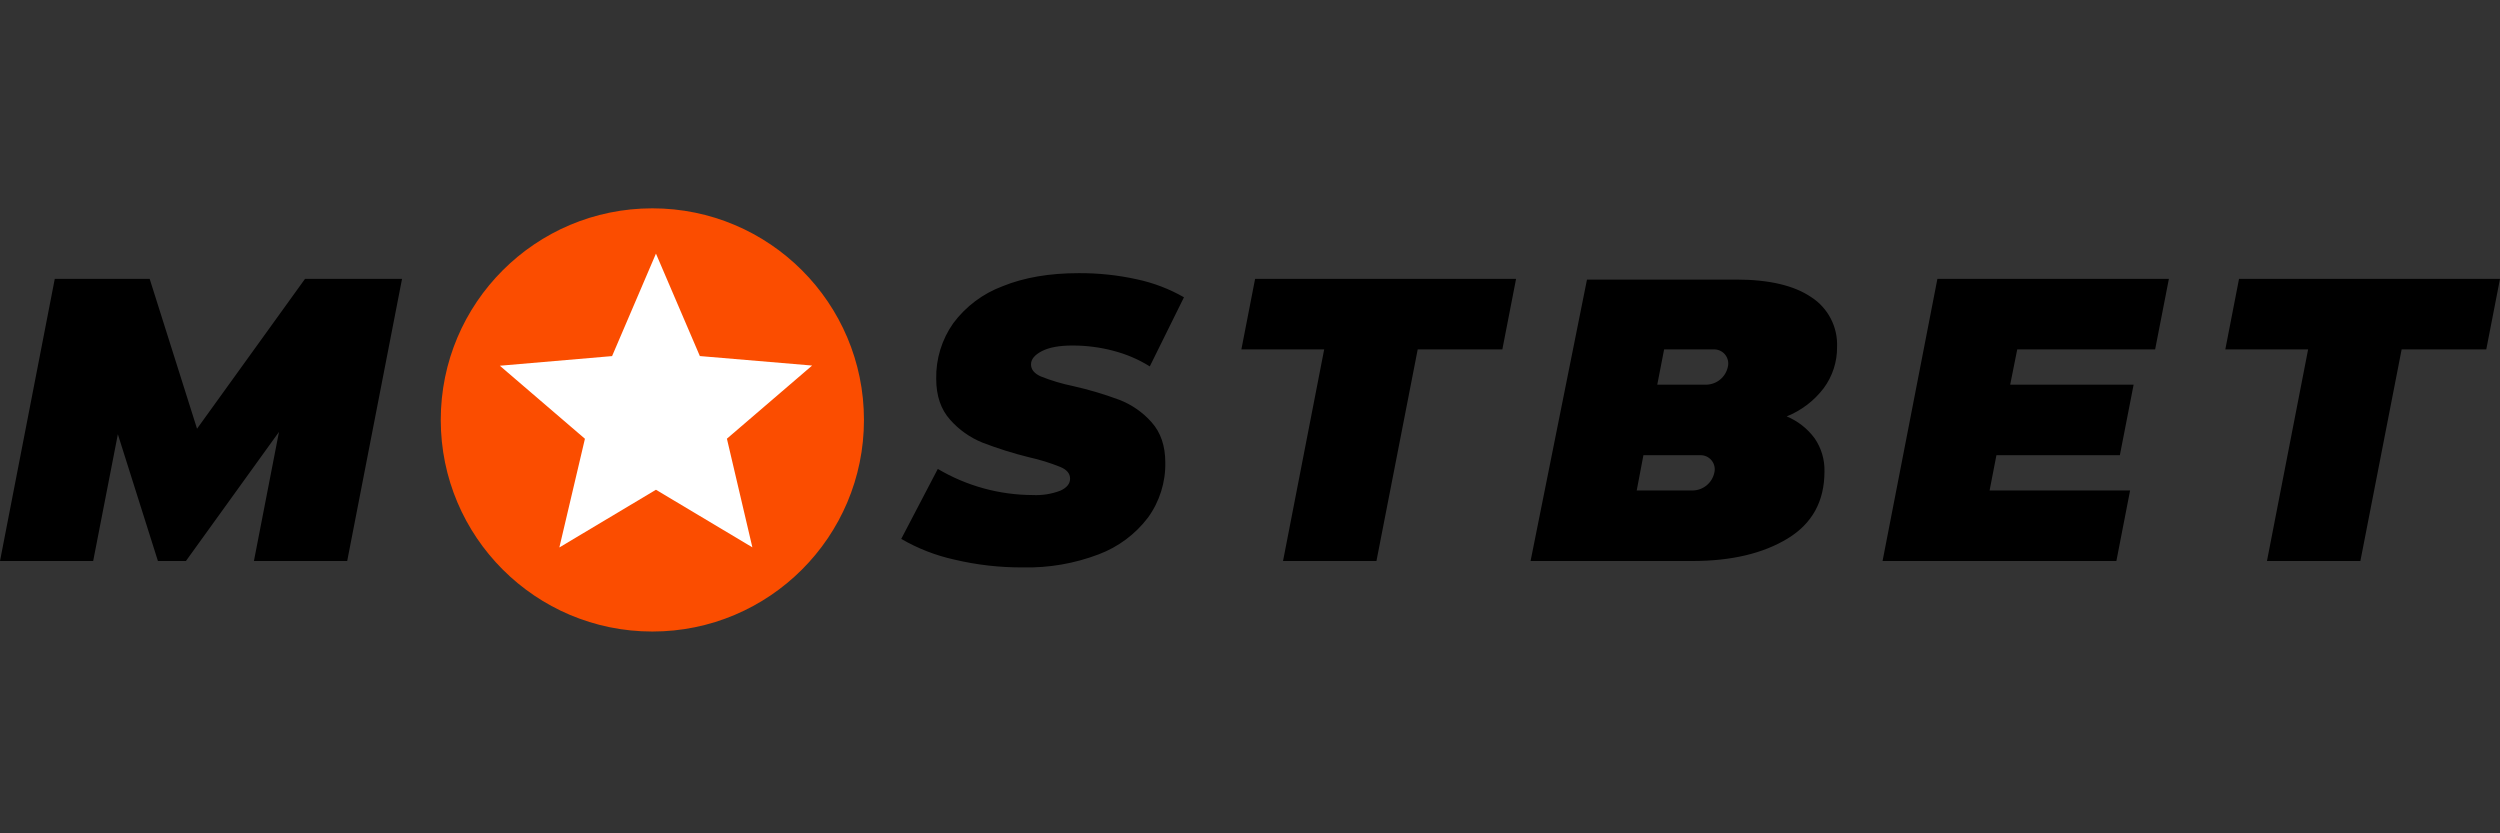
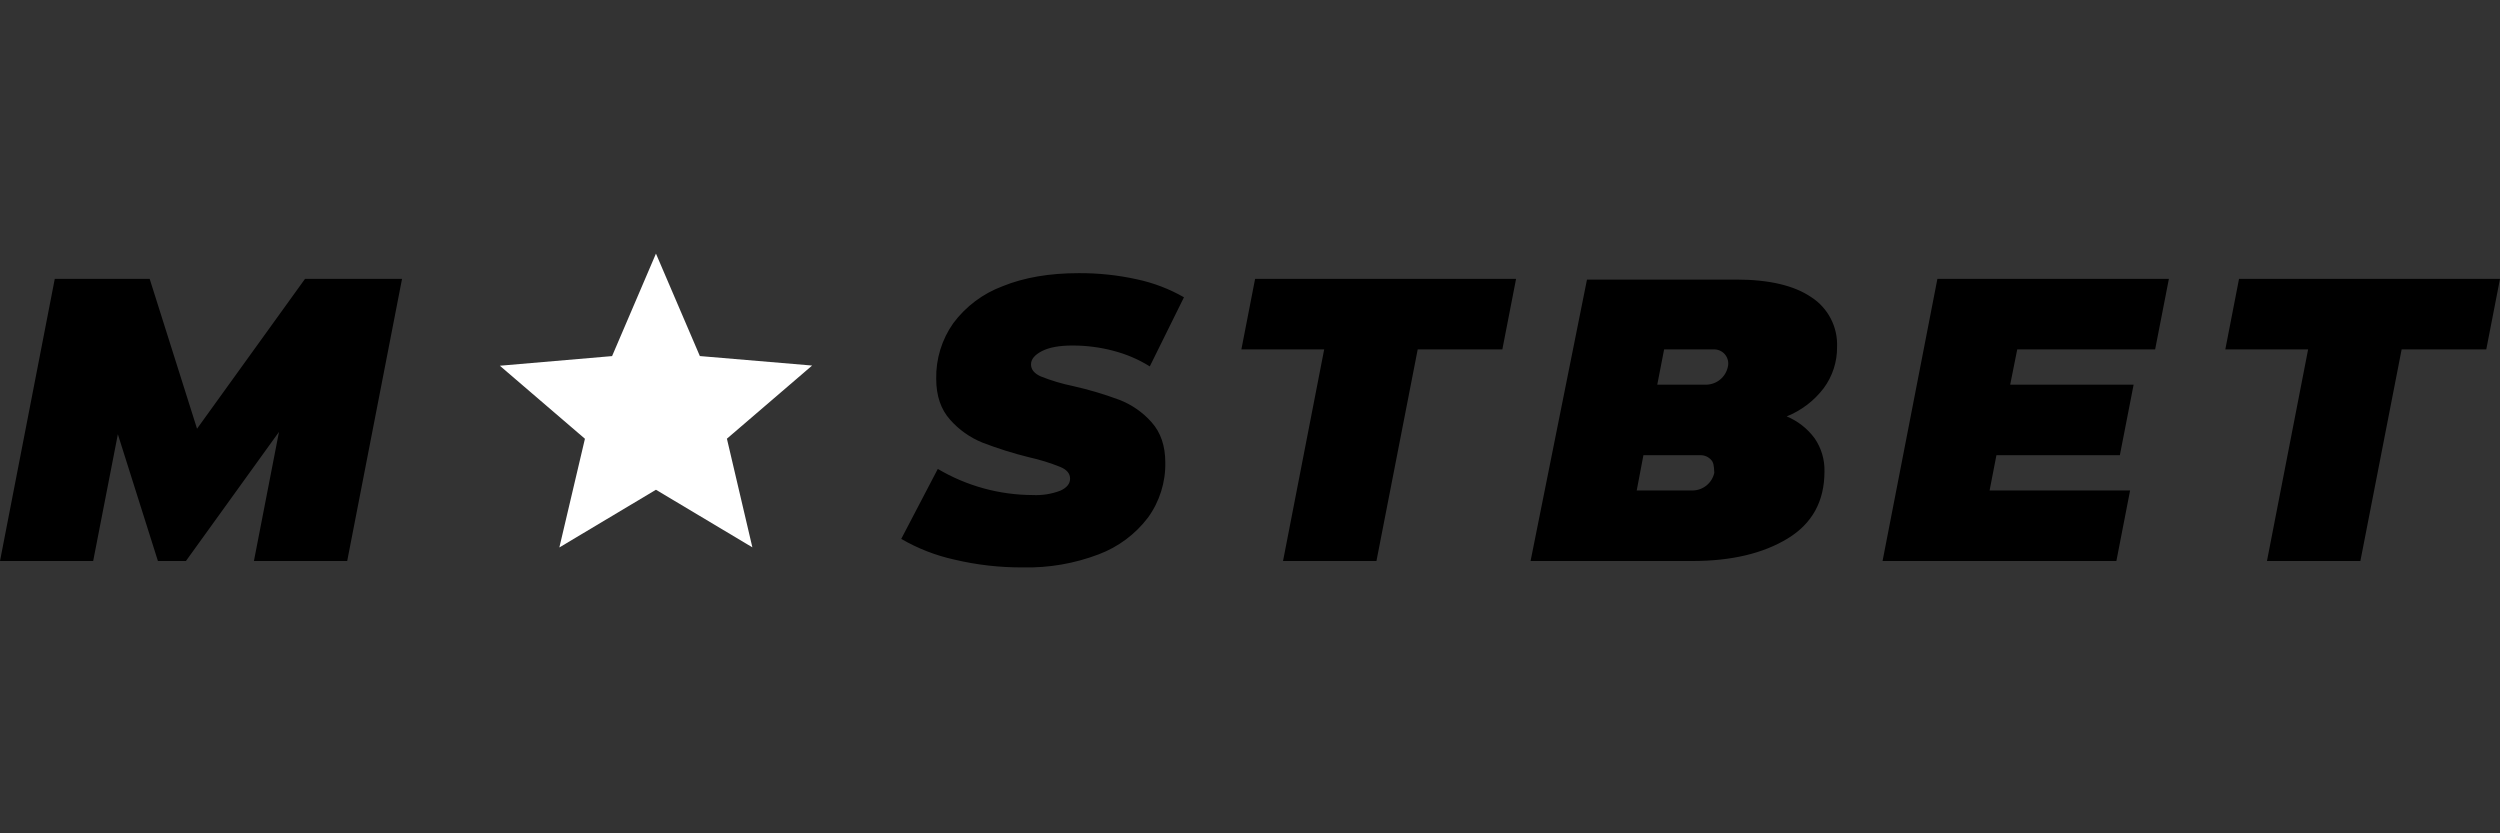
<svg xmlns="http://www.w3.org/2000/svg" width="360" height="120" viewBox="0 0 360 120" fill="none">
  <rect x="0" y="0" width="360" height="120" fill="#333333" stroke="none" />
-   <path fill-rule="evenodd" clip-rule="evenodd" d="M358.024 50.313H345.836L339.895 80.784H326.442L332.369 50.313H320.445L322.42 40.157H360L358.024 50.313ZM290.482 50.313L289.467 55.392H307.241L305.26 65.549H287.486L286.501 70.627H306.733L304.758 80.784H271.088L278.985 40.157H312.319L310.339 50.313H290.482ZM257.285 59.962C258.888 60.628 260.278 61.718 261.307 63.116C262.273 64.519 262.769 66.192 262.724 67.895C262.724 72.177 260.958 75.394 257.427 77.544C253.896 79.694 249.353 80.773 243.797 80.784H220.401L228.526 40.258H250.003C254.742 40.258 258.351 41.105 260.83 42.797C262.016 43.564 262.982 44.627 263.632 45.881C264.282 47.135 264.594 48.537 264.537 49.948C264.562 52.089 263.886 54.179 262.612 55.9C261.237 57.711 259.396 59.115 257.285 59.962V59.962ZM235.687 70.627H243.812C244.53 70.602 245.219 70.339 245.77 69.879C246.322 69.419 246.705 68.789 246.859 68.088C246.938 67.782 246.945 67.463 246.879 67.154C246.813 66.845 246.676 66.556 246.479 66.31C246.282 66.064 246.03 65.866 245.743 65.734C245.457 65.602 245.143 65.538 244.828 65.549H236.652L235.687 70.627ZM246.742 50.313H239.633L238.647 55.392H245.757C246.475 55.367 247.164 55.104 247.715 54.644C248.267 54.184 248.65 53.554 248.804 52.853C248.884 52.545 248.89 52.222 248.823 51.911C248.755 51.6 248.615 51.309 248.415 51.062C248.214 50.815 247.958 50.618 247.668 50.489C247.377 50.358 247.06 50.298 246.742 50.313ZM204.15 50.313L198.208 80.784H184.756L190.682 50.313H178.758L180.734 40.157H218.314L216.338 50.313H204.15ZM160.304 50.506C158.386 50.004 156.411 49.751 154.428 49.755C152.539 49.755 151.073 50.024 150.03 50.562C148.987 51.101 148.466 51.737 148.466 52.472C148.466 53.21 148.938 53.789 149.883 54.209C151.393 54.808 152.953 55.274 154.545 55.6C156.796 56.106 159.01 56.765 161.172 57.57C162.964 58.26 164.563 59.371 165.834 60.81C167.144 62.276 167.801 64.206 167.804 66.6C167.856 69.444 166.981 72.229 165.311 74.532C163.487 76.933 161.023 78.769 158.201 79.829C154.729 81.151 151.033 81.79 147.318 81.708C143.986 81.729 140.663 81.35 137.42 80.581C134.734 79.988 132.156 78.983 129.778 77.6L135.044 67.524C139.182 69.974 143.9 71.273 148.71 71.287C150.07 71.354 151.429 71.138 152.701 70.652C153.632 70.226 154.096 69.647 154.093 68.915C154.089 68.184 153.615 67.624 152.671 67.235C151.216 66.651 149.717 66.188 148.187 65.848C145.907 65.286 143.664 64.58 141.473 63.736C139.684 63.013 138.087 61.883 136.811 60.435C135.481 58.945 134.815 56.986 134.815 54.559C134.758 51.692 135.619 48.883 137.273 46.54C139.08 44.116 141.549 42.266 144.383 41.213C147.467 39.96 151.113 39.334 155.322 39.334C158.155 39.316 160.981 39.615 163.747 40.228C166.114 40.735 168.389 41.605 170.491 42.808L165.57 52.761C163.935 51.741 162.151 50.98 160.283 50.506H160.304ZM36.564 80.784L40.175 62.192L26.773 80.784H22.741L16.972 62.532L13.417 80.784H0L7.887 40.157H21.553L28.373 61.735L43.923 40.157H57.893L49.996 80.784H36.564Z" fill="black" />
-   <path d="M93.939 90.94C110.768 90.94 124.41 77.298 124.41 60.47C124.41 43.642 110.768 30 93.939 30C77.111 30 63.469 43.642 63.469 60.47C63.469 77.298 77.111 90.94 93.939 90.94Z" fill="#FB4D00" />
+   <path fill-rule="evenodd" clip-rule="evenodd" d="M358.024 50.313H345.836L339.895 80.784H326.442L332.369 50.313H320.445L322.42 40.157H360L358.024 50.313ZM290.482 50.313L289.467 55.392H307.241L305.26 65.549H287.486L286.501 70.627H306.733L304.758 80.784H271.088L278.985 40.157H312.319L310.339 50.313H290.482ZM257.285 59.962C258.888 60.628 260.278 61.718 261.307 63.116C262.273 64.519 262.769 66.192 262.724 67.895C262.724 72.177 260.958 75.394 257.427 77.544C253.896 79.694 249.353 80.773 243.797 80.784H220.401L228.526 40.258H250.003C254.742 40.258 258.351 41.105 260.83 42.797C262.016 43.564 262.982 44.627 263.632 45.881C264.282 47.135 264.594 48.537 264.537 49.948C264.562 52.089 263.886 54.179 262.612 55.9C261.237 57.711 259.396 59.115 257.285 59.962V59.962ZM235.687 70.627H243.812C244.53 70.602 245.219 70.339 245.77 69.879C246.322 69.419 246.705 68.789 246.859 68.088C246.813 66.845 246.676 66.556 246.479 66.31C246.282 66.064 246.03 65.866 245.743 65.734C245.457 65.602 245.143 65.538 244.828 65.549H236.652L235.687 70.627ZM246.742 50.313H239.633L238.647 55.392H245.757C246.475 55.367 247.164 55.104 247.715 54.644C248.267 54.184 248.65 53.554 248.804 52.853C248.884 52.545 248.89 52.222 248.823 51.911C248.755 51.6 248.615 51.309 248.415 51.062C248.214 50.815 247.958 50.618 247.668 50.489C247.377 50.358 247.06 50.298 246.742 50.313ZM204.15 50.313L198.208 80.784H184.756L190.682 50.313H178.758L180.734 40.157H218.314L216.338 50.313H204.15ZM160.304 50.506C158.386 50.004 156.411 49.751 154.428 49.755C152.539 49.755 151.073 50.024 150.03 50.562C148.987 51.101 148.466 51.737 148.466 52.472C148.466 53.21 148.938 53.789 149.883 54.209C151.393 54.808 152.953 55.274 154.545 55.6C156.796 56.106 159.01 56.765 161.172 57.57C162.964 58.26 164.563 59.371 165.834 60.81C167.144 62.276 167.801 64.206 167.804 66.6C167.856 69.444 166.981 72.229 165.311 74.532C163.487 76.933 161.023 78.769 158.201 79.829C154.729 81.151 151.033 81.79 147.318 81.708C143.986 81.729 140.663 81.35 137.42 80.581C134.734 79.988 132.156 78.983 129.778 77.6L135.044 67.524C139.182 69.974 143.9 71.273 148.71 71.287C150.07 71.354 151.429 71.138 152.701 70.652C153.632 70.226 154.096 69.647 154.093 68.915C154.089 68.184 153.615 67.624 152.671 67.235C151.216 66.651 149.717 66.188 148.187 65.848C145.907 65.286 143.664 64.58 141.473 63.736C139.684 63.013 138.087 61.883 136.811 60.435C135.481 58.945 134.815 56.986 134.815 54.559C134.758 51.692 135.619 48.883 137.273 46.54C139.08 44.116 141.549 42.266 144.383 41.213C147.467 39.96 151.113 39.334 155.322 39.334C158.155 39.316 160.981 39.615 163.747 40.228C166.114 40.735 168.389 41.605 170.491 42.808L165.57 52.761C163.935 51.741 162.151 50.98 160.283 50.506H160.304ZM36.564 80.784L40.175 62.192L26.773 80.784H22.741L16.972 62.532L13.417 80.784H0L7.887 40.157H21.553L28.373 61.735L43.923 40.157H57.893L49.996 80.784H36.564Z" fill="black" />
  <path d="M94.457 70.525L108.342 78.818L104.675 63.172L116.944 52.639L100.78 51.273L94.457 36.52L88.14 51.278L71.976 52.665L84.23 63.182L80.548 78.833L94.457 70.525Z" fill="white" />
</svg>